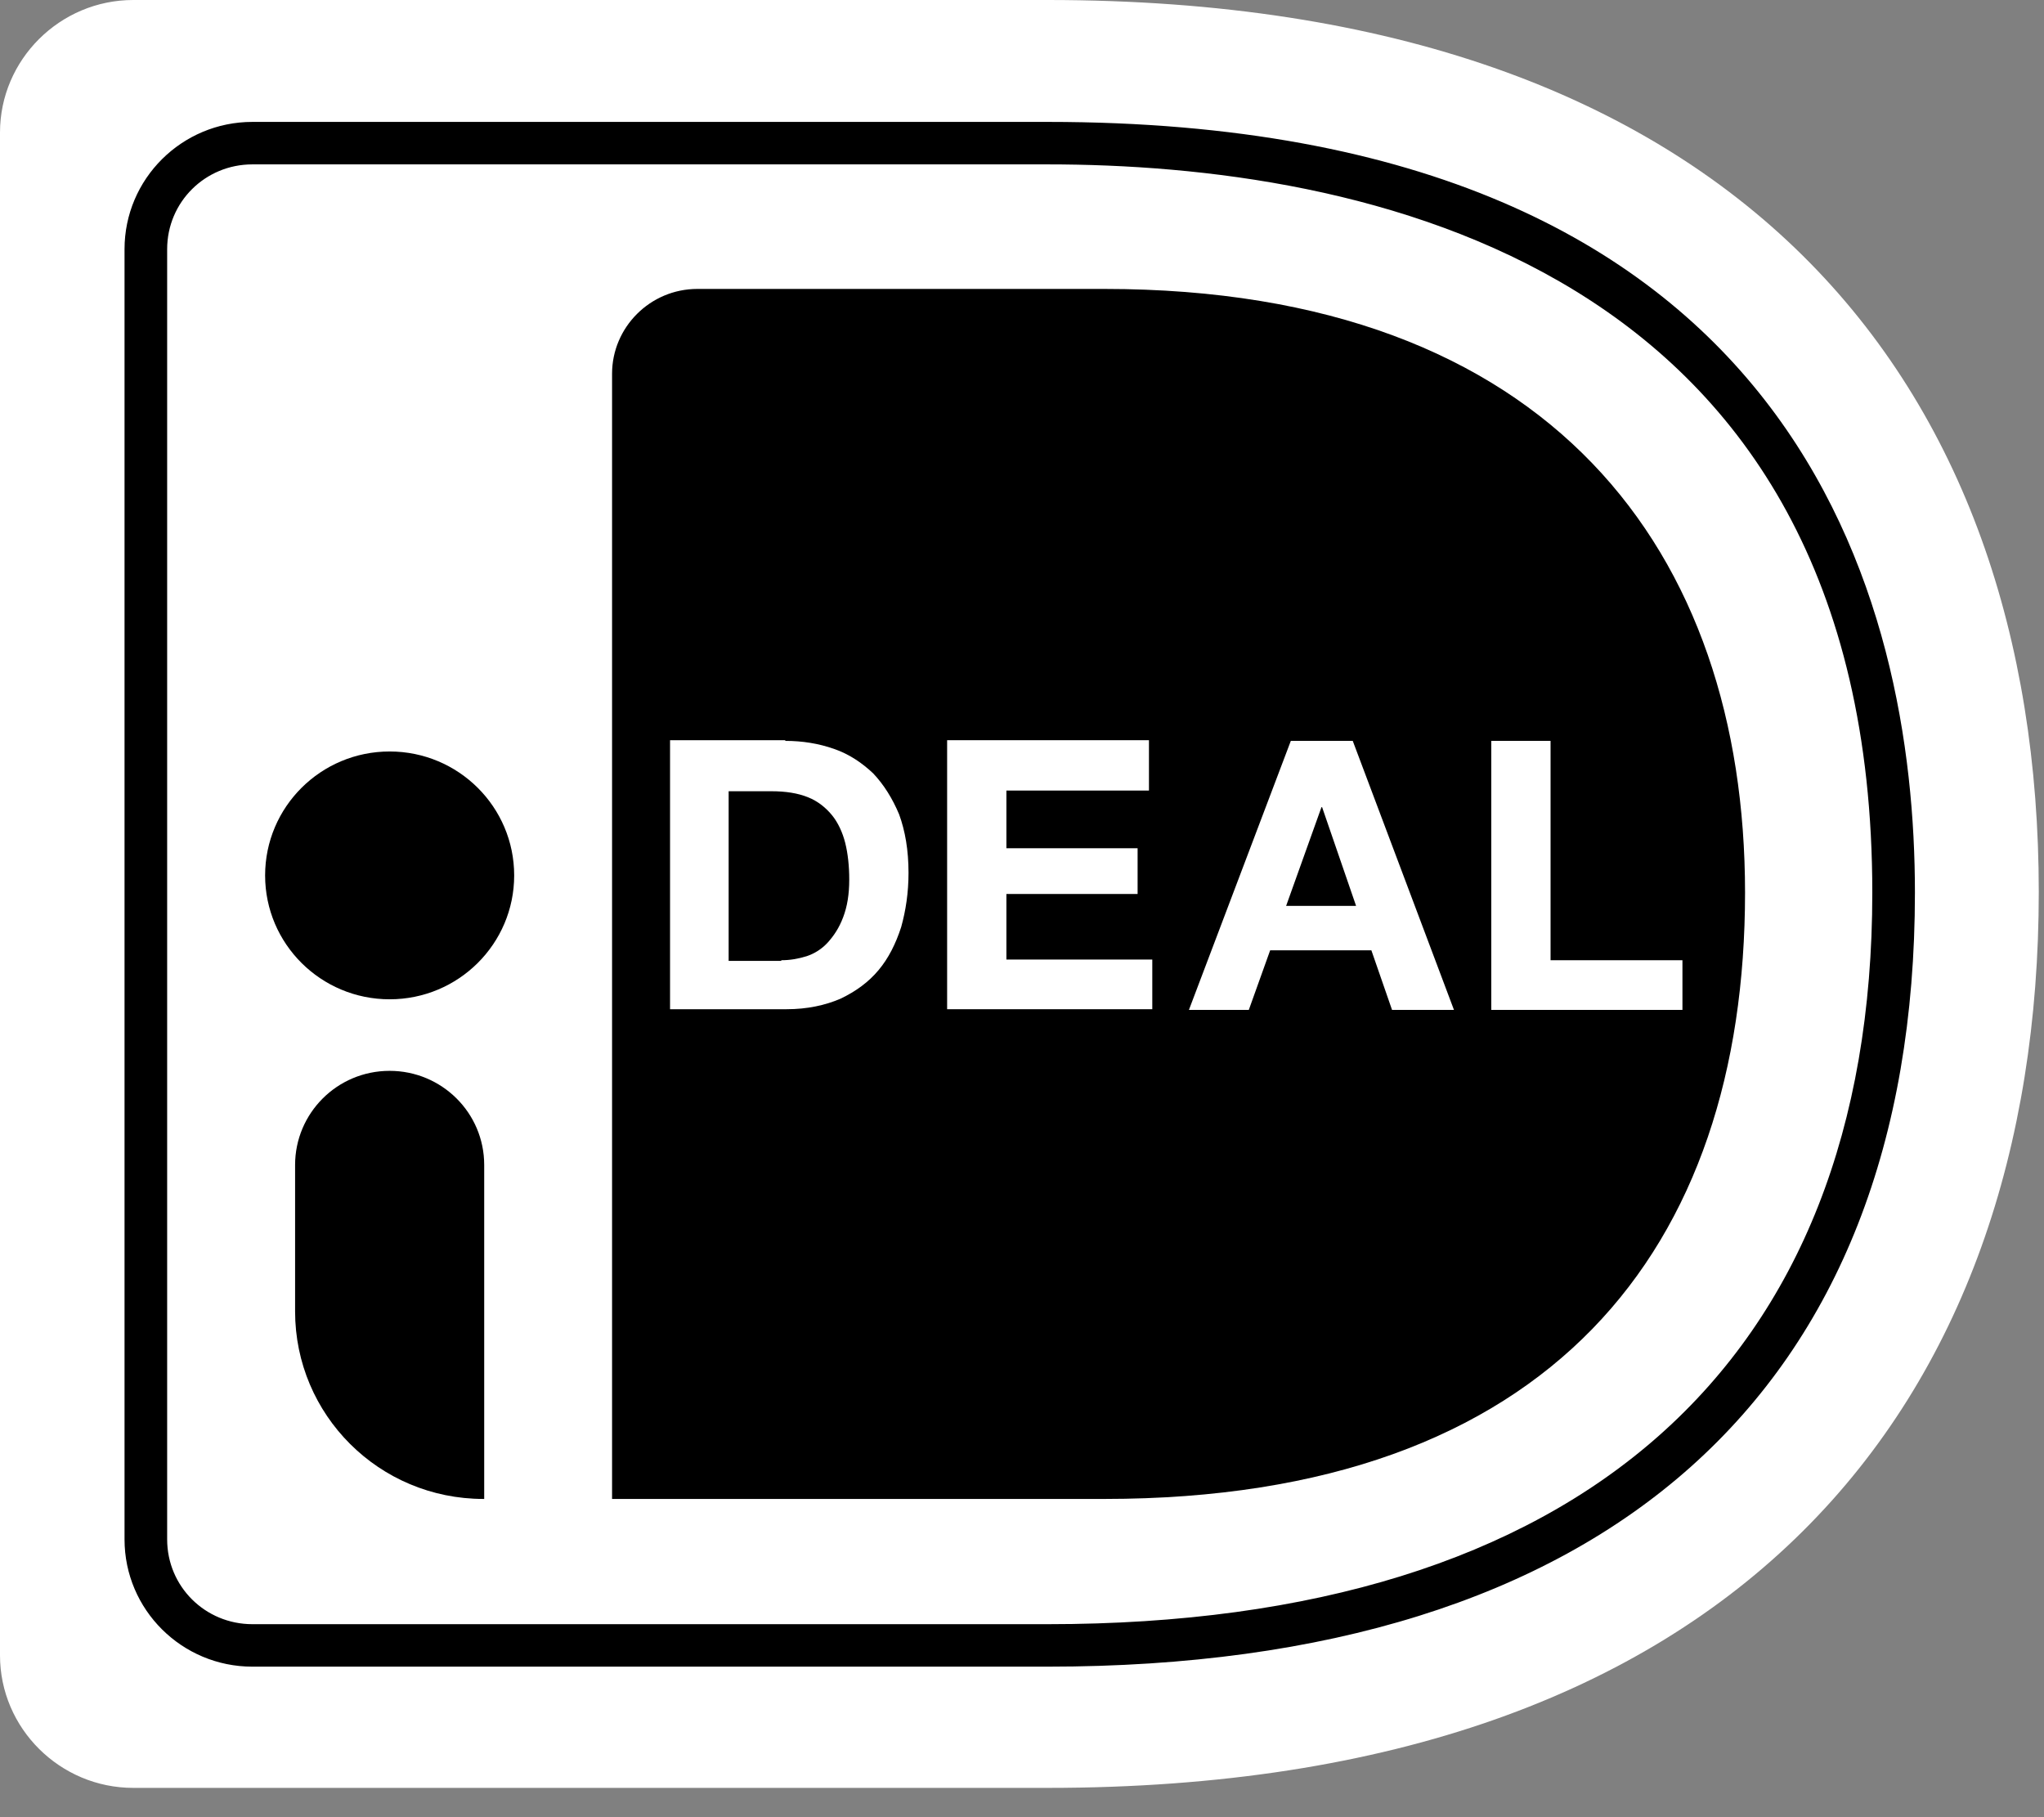
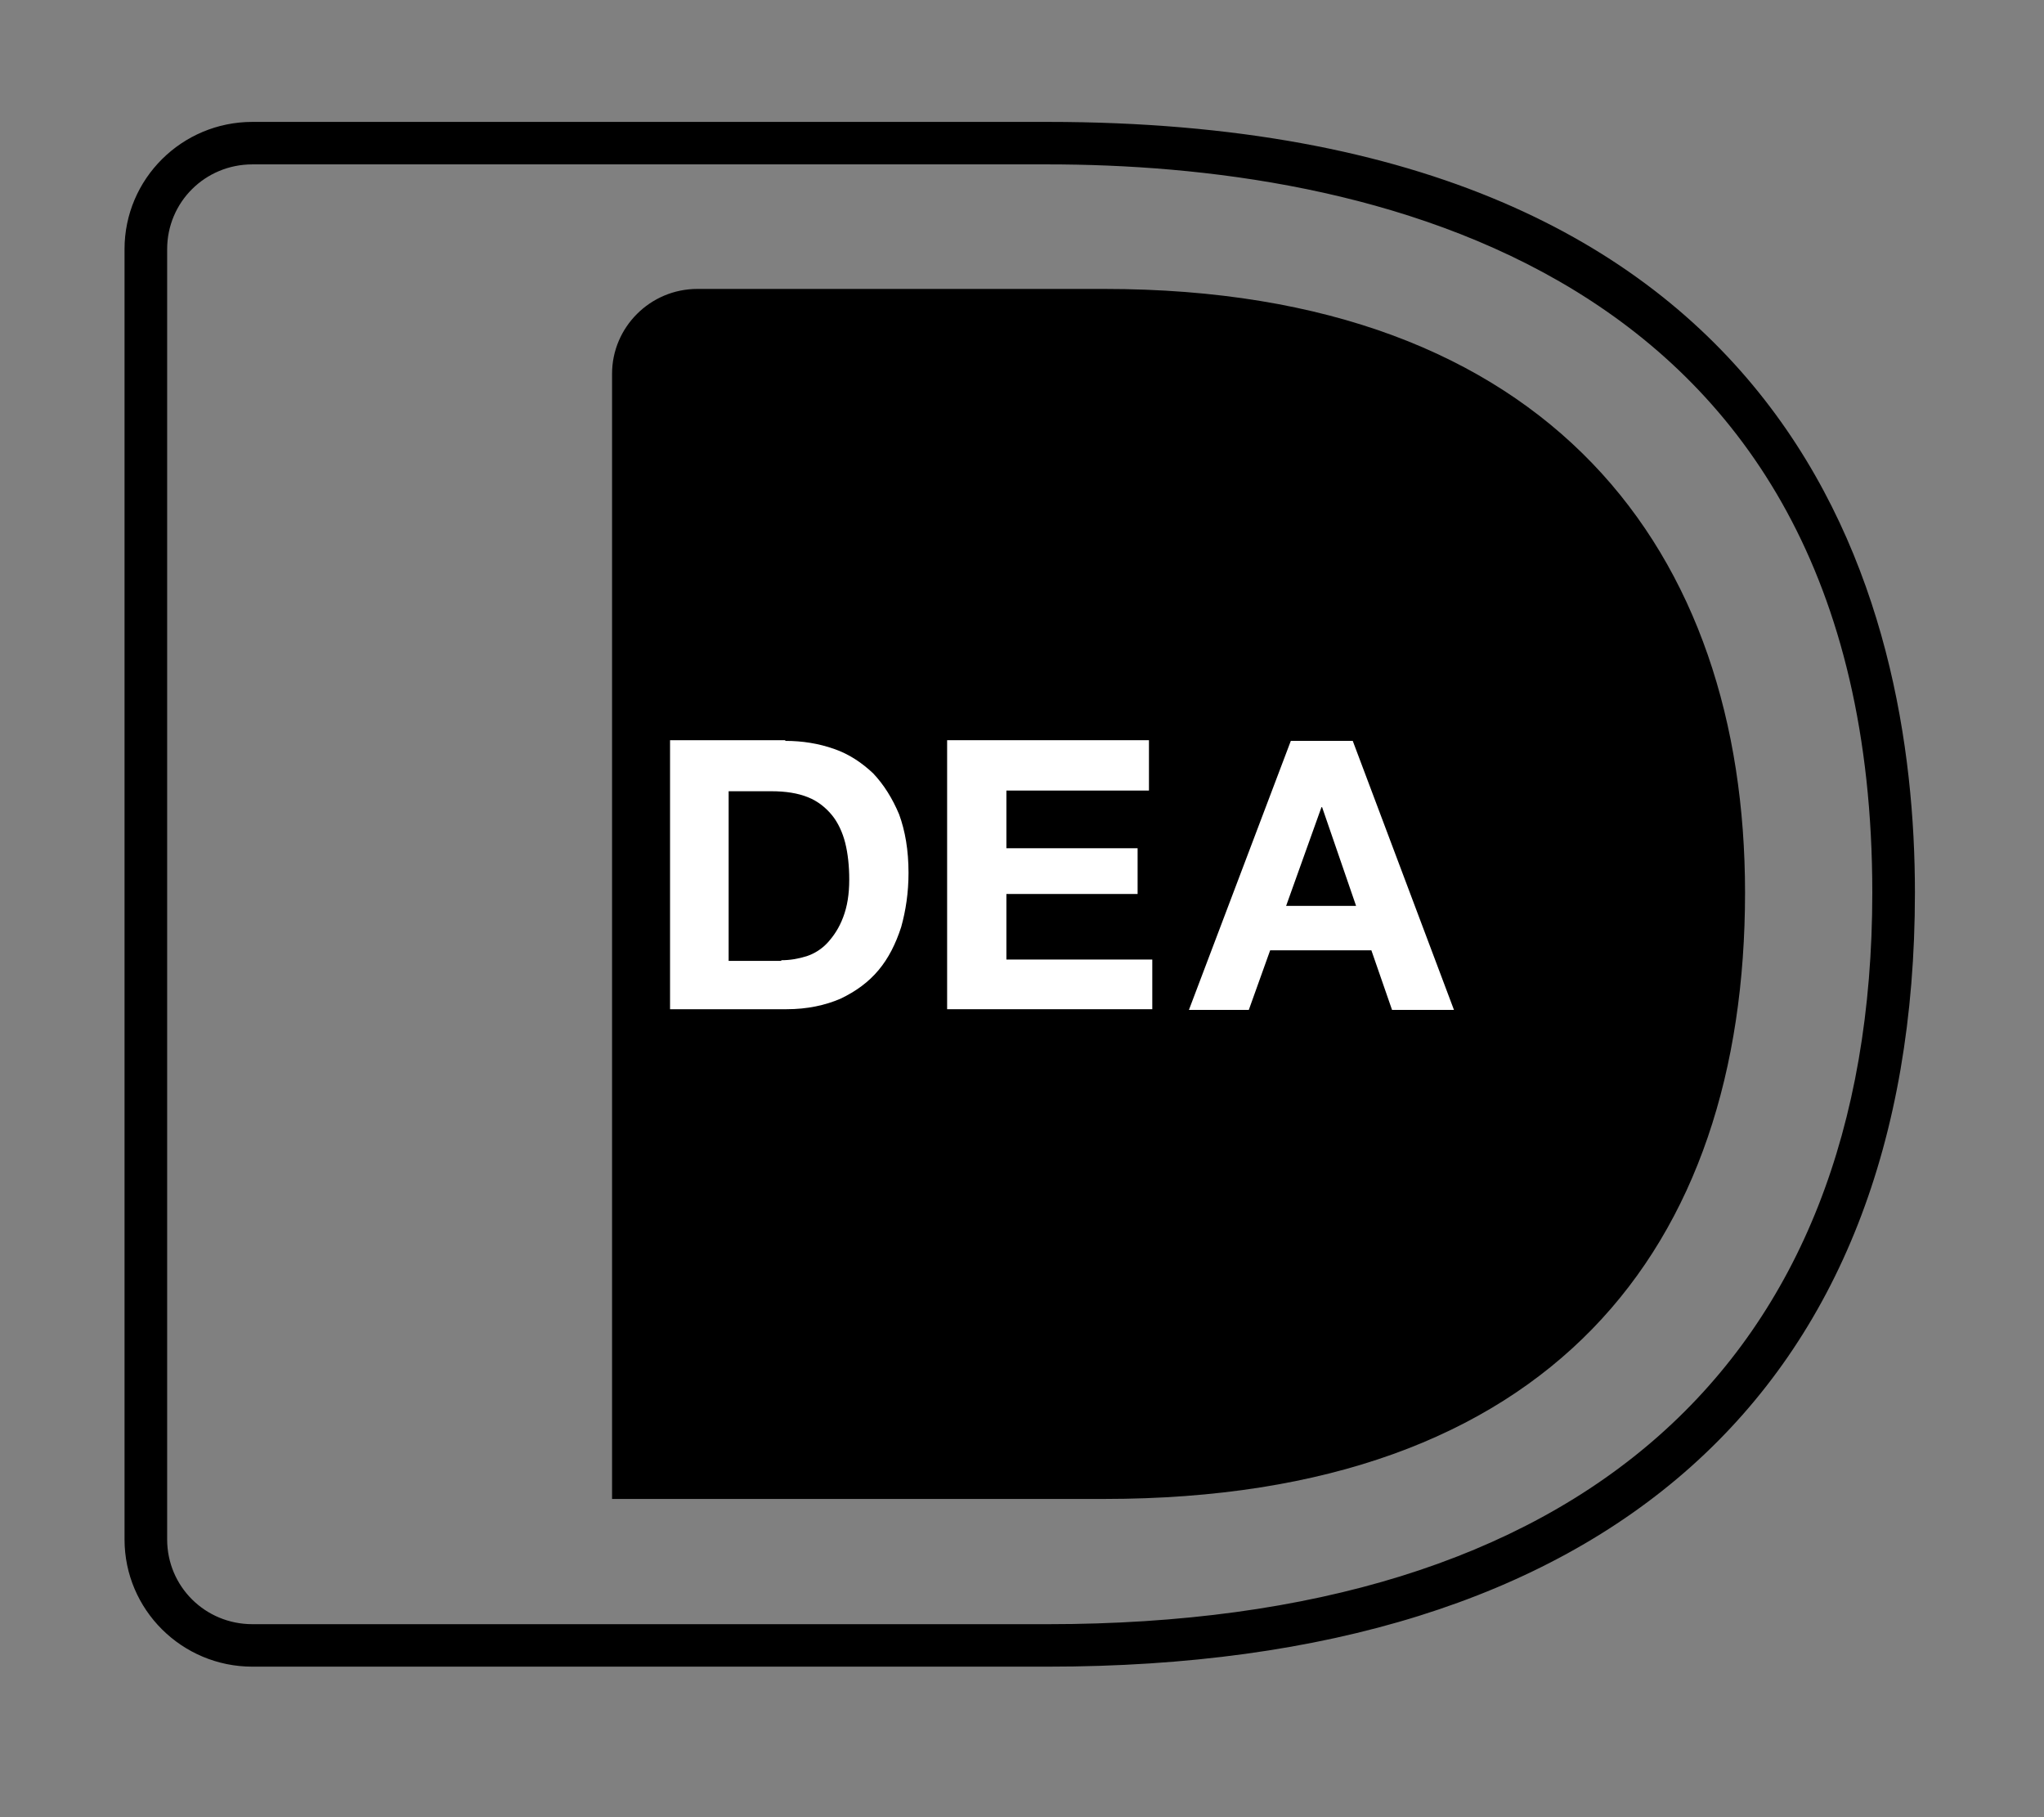
<svg xmlns="http://www.w3.org/2000/svg" width="27px" height="24px" viewBox="0 0 27 24">
  <rect x="0" y="0" width="27" height="24" fill="#808080" stroke="none" />
  <title>Group 7</title>
  <g id="Symbols" stroke="none" stroke-width="1" fill="none" fill-rule="evenodd">
    <g id="Footer" transform="translate(-1259, -548)">
      <g id="Group-19" transform="translate(1259, 548)">
-         <path d="M0,1.75 L0,21.863 C0,22.826 0.792,23.613 1.76,23.613 L13.839,23.613 C22.972,23.613 26.931,18.528 26.931,11.78 C26.931,5.067 22.972,0 13.839,0 L1.76,0 C0.792,0 0,0.788 0,1.75" id="Fill-1" fill="#FFFFFF" />
        <path d="M8.085,4.936 L8.085,19.797 L14.587,19.797 C20.491,19.797 23.051,16.48 23.051,11.789 C23.051,7.299 20.491,3.816 14.587,3.816 L9.212,3.816 C8.587,3.816 8.085,4.324 8.085,4.936" id="Fill-3" fill="#000000" />
        <path d="M3.334,2.171 C2.71,2.171 2.208,2.669 2.208,3.291 L2.208,20.331 C2.208,20.953 2.71,21.451 3.334,21.451 L13.839,21.451 C20.86,21.451 24.732,18.021 24.732,11.789 C24.732,3.422 17.904,2.171 13.839,2.171 L3.334,2.171 Z M13.839,22.012 L3.334,22.012 C2.402,22.012 1.645,21.259 1.645,20.331 L1.645,3.291 C1.645,2.363 2.402,1.61 3.334,1.61 L13.839,1.61 C23.808,1.61 25.295,7.991 25.295,11.789 C25.295,18.379 21.221,22.012 13.839,22.012 L13.839,22.012 Z" id="Fill-5" fill="#000000" />
        <path d="M10.32,12.682 C10.435,12.682 10.54,12.664 10.655,12.629 C10.76,12.594 10.857,12.533 10.936,12.446 C11.015,12.358 11.086,12.253 11.138,12.113 C11.191,11.973 11.218,11.815 11.218,11.614 C11.218,11.439 11.2,11.273 11.165,11.133 C11.13,10.993 11.068,10.861 10.989,10.765 C10.91,10.669 10.804,10.581 10.672,10.529 C10.54,10.476 10.382,10.45 10.188,10.45 L9.625,10.45 L9.625,12.691 L10.32,12.691 L10.32,12.682 Z M10.373,9.785 C10.602,9.785 10.813,9.82 11.015,9.89 C11.218,9.96 11.385,10.074 11.534,10.214 C11.675,10.363 11.789,10.546 11.877,10.756 C11.957,10.975 12.001,11.229 12.001,11.527 C12.001,11.789 11.965,12.025 11.904,12.244 C11.833,12.463 11.737,12.656 11.605,12.813 C11.473,12.971 11.306,13.093 11.103,13.19 C10.901,13.277 10.663,13.329 10.391,13.329 L8.851,13.329 L8.851,9.776 L10.373,9.776 L10.373,9.785 Z" id="Fill-7" fill="#FFFFFF" />
        <polygon id="Fill-9" fill="#FFFFFF" points="15.177 9.785 15.177 10.441 13.294 10.441 13.294 11.203 15.027 11.203 15.027 11.807 13.294 11.807 13.294 12.673 15.221 12.673 15.221 13.329 12.511 13.329 12.511 9.776 15.177 9.776" />
        <path d="M17.913,11.964 L17.464,10.66 L17.456,10.66 L16.989,11.964 L17.913,11.964 Z M17.869,9.785 L19.206,13.338 L18.388,13.338 L18.115,12.551 L16.778,12.551 L16.496,13.338 L15.705,13.338 L17.051,9.785 L17.869,9.785 Z" id="Fill-11" fill="#FFFFFF" />
-         <polygon id="Fill-13" fill="#FFFFFF" points="20.482 9.785 20.482 12.682 22.224 12.682 22.224 13.338 19.699 13.338 19.699 9.785" />
-         <path d="M5.147,9.925 C6.056,9.925 6.792,10.658 6.792,11.562 C6.792,12.465 6.056,13.198 5.147,13.198 C4.238,13.198 3.502,12.465 3.502,11.562 C3.502,10.658 4.238,9.925 5.147,9.925" id="Fill-15" fill="#000000" />
-         <path d="M6.387,19.797 L6.387,19.797 C5.006,19.797 3.898,18.686 3.898,17.32 L3.898,15.386 C3.898,14.704 4.452,14.143 5.147,14.143 C5.833,14.143 6.396,14.695 6.396,15.386 L6.396,19.797 L6.387,19.797 Z" id="Fill-17" fill="#000000" />
      </g>
    </g>
  </g>
</svg>